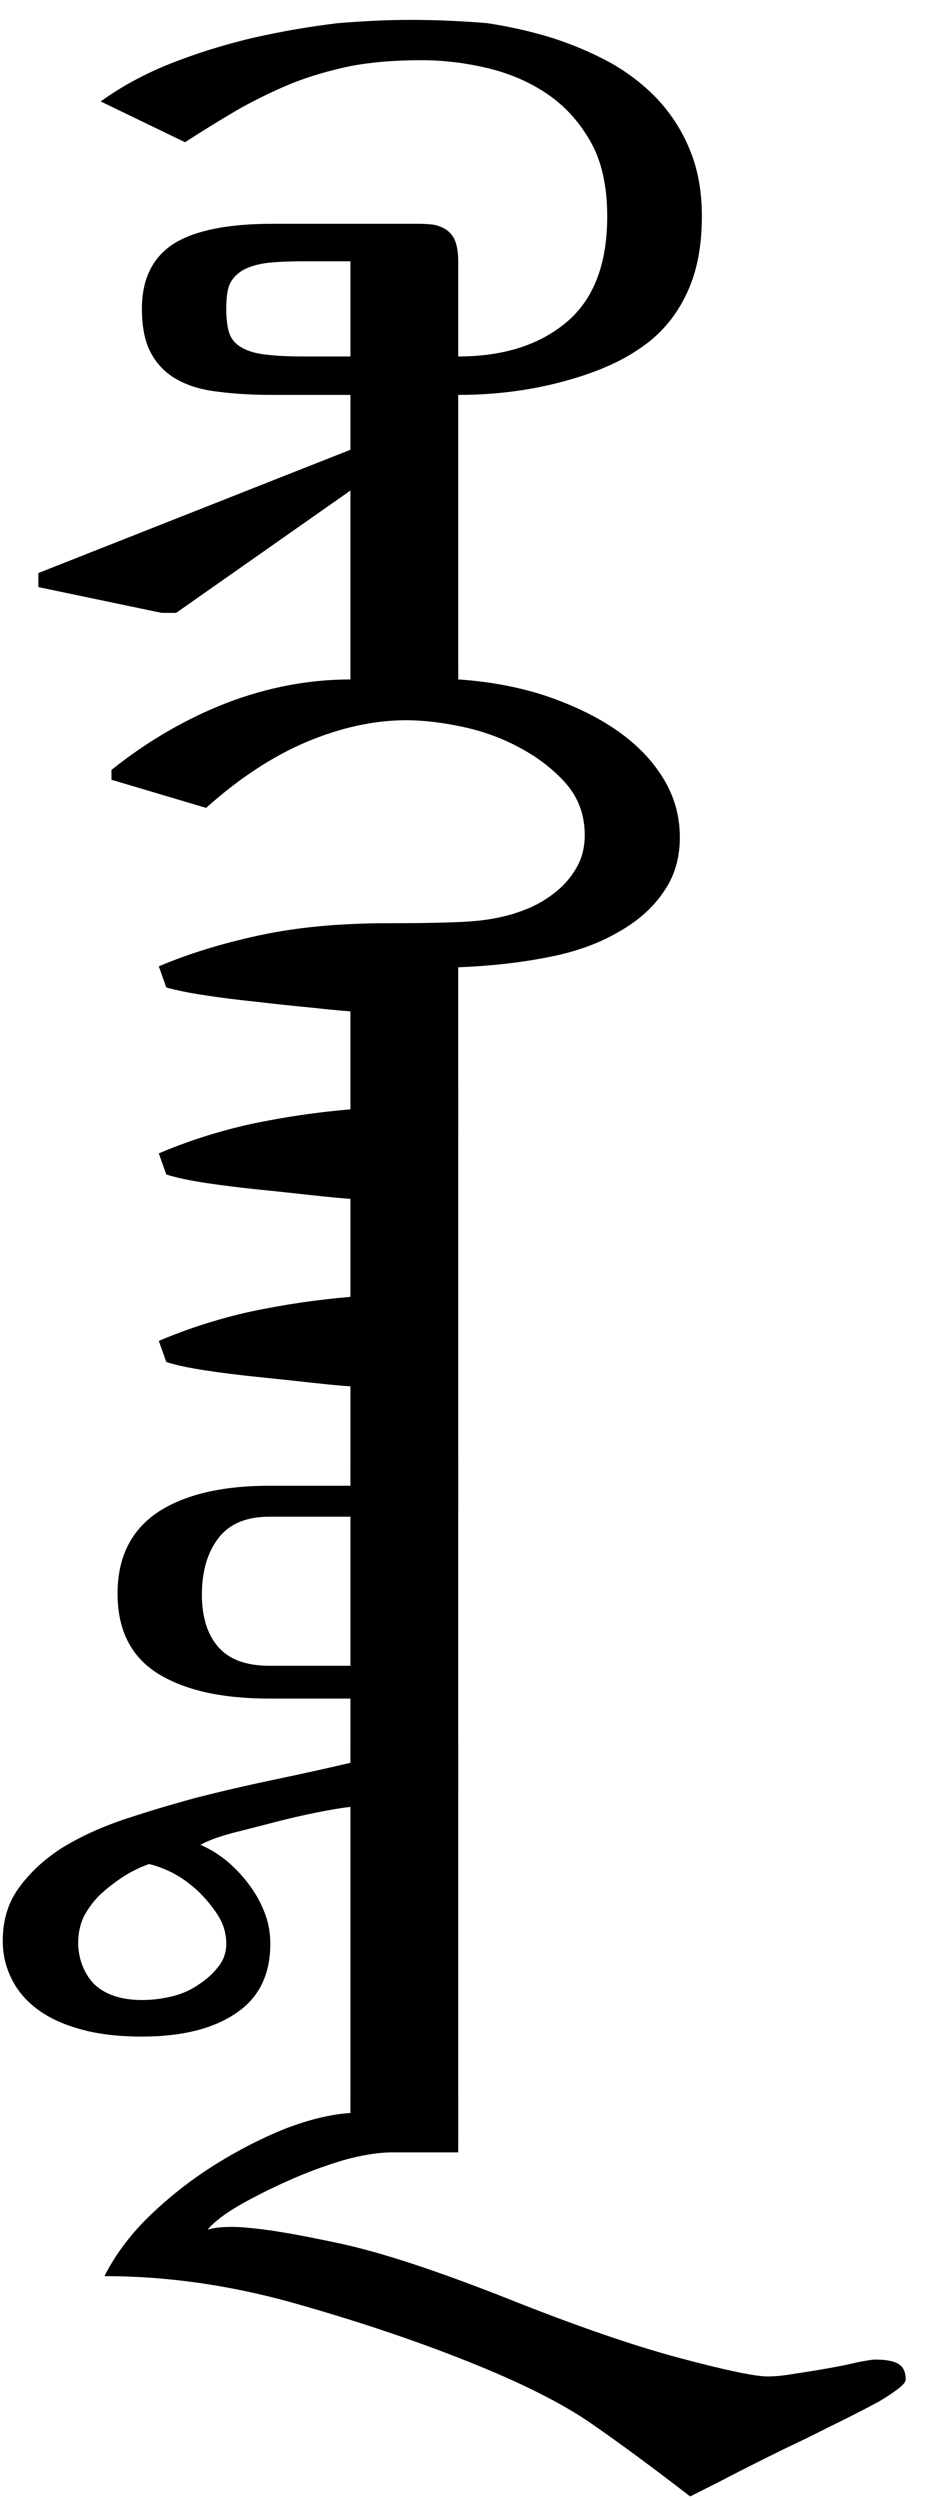
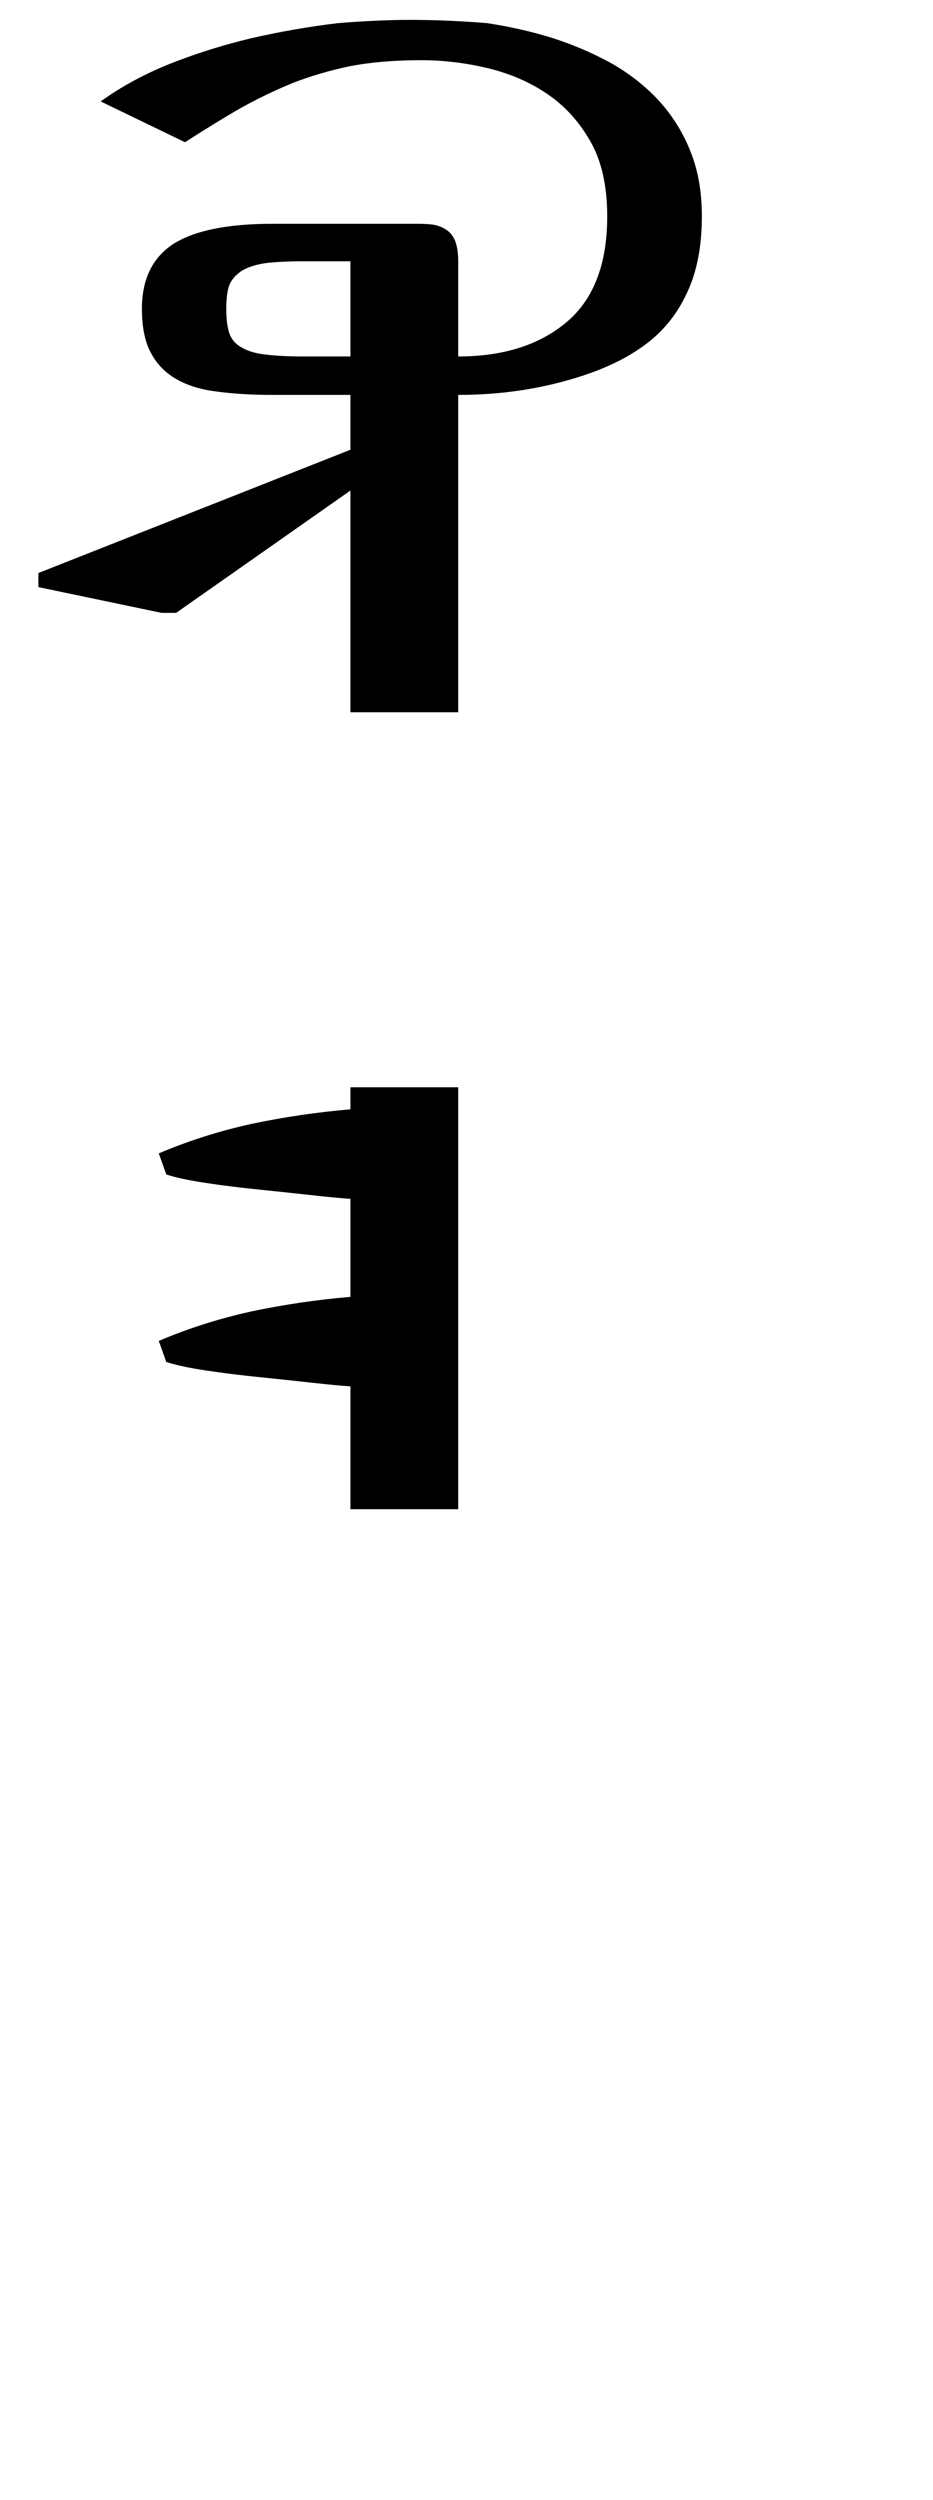
<svg xmlns="http://www.w3.org/2000/svg" xmlns:ns1="http://www.inkscape.org/namespaces/inkscape" xmlns:ns2="http://sodipodi.sourceforge.net/DTD/sodipodi-0.dtd" id="svg3943" version="1.1" ns1:version="0.48.4 r9939" width="280" height="750" ns2:docname="HHHTM.jpg.svg">
  <title id="title3067">Kökeqota 'Hohhot' in Mongolian script</title>
  <defs id="defs3947" />
  <ns2:namedview pagecolor="#ffffff" bordercolor="#666666" borderopacity="1" objecttolerance="10" gridtolerance="10" guidetolerance="10" ns1:pageopacity="0" ns1:pageshadow="2" ns1:window-width="1366" ns1:window-height="721" id="namedview3945" showgrid="false" ns1:zoom="0.45306122" ns1:cx="342.11712" ns1:cy="194.78829" ns1:window-x="0" ns1:window-y="0" ns1:window-maximized="1" ns1:current-layer="svg3943" />
  <g transform="matrix(0,1,-1,0,-236.171,300.829)" style="font-size:40px;font-style:normal;font-weight:normal;line-height:125%;letter-spacing:0px;word-spacing:0px;fill:#000000;fill-opacity:1;stroke:none;font-family:Sans" id="text3033">
    <path d="m -193.895,-341.34 -28.547,0 0,14.203 c -8e-5,4.594 0.187,8.391 0.562,11.391 0.469,3 1.266,5.391 2.391,7.172 1.219,1.781 2.672,3 4.359,3.656 1.687,0.563 3.984,0.844 6.891,0.844 2.906,6e-5 5.297,-0.281 7.172,-0.844 1.969,-0.656 3.469,-1.922 4.5,-3.797 1.125,-1.969 1.828,-4.406 2.109,-7.312 0.375,-3 0.562,-6.703 0.562,-11.109 l 0,-14.203 m 106.734,-32.344 0,32.344 -66.516,0 36.703,52.312 0,4.359 -7.734,36.984 -4.219,0 -36.984,-93.656 -16.453,0 0,23.484 c -1.1e-4,6.094 -0.328,11.578 -0.984,16.453 -0.563,4.875 -1.828,9 -3.797,12.375 -1.875,3.281 -4.5,5.813 -7.875,7.594 -3.281,1.781 -7.688,2.672 -13.219,2.672 -8.813,4e-5 -15.281,-3.141 -19.406,-9.422 -4.031,-6.375 -6.047,-16.266 -6.047,-29.672 l 0,-44.016 c -7e-5,-1.594 0.094,-3.094 0.281,-4.5 0.281,-1.406 0.797,-2.672 1.547,-3.797 0.844,-1.219 2.016,-2.109 3.516,-2.672 1.594,-0.562 3.562,-0.844 5.906,-0.844 l 28.547,0 c -1e-4,-13.5 -3.422,-24.328 -10.266,-32.484 -6.844,-8.156 -17.438,-12.234 -31.781,-12.234 -9.094,1.7e-4 -16.594,1.688 -22.5,5.062 -5.906,3.375 -10.641,7.688 -14.203,12.938 -3.563,5.25 -6.141,11.203 -7.734,17.859 -1.594,6.656 -2.391,13.313 -2.391,19.969 -10e-6,8.063 0.609,15.234 1.828,21.516 1.312,6.188 3,11.906 5.062,17.156 2.156,5.25 4.641,10.406 7.453,15.469 2.906,5.063 6.328,10.641 10.266,16.734 l -12.234,25.312 c -4.406,-6.094 -8.156,-12.984 -11.25,-20.672 -3.094,-7.781 -5.672,-15.984 -7.734,-24.609 -1.969,-8.625 -3.469,-17.25 -4.5,-25.875 -0.656,-7.969 -0.984,-15.234 -0.984,-21.797 0,-7.5 0.328,-15.187 0.984,-23.062 1.031,-6.75 2.484,-13.172 4.359,-19.266 1.969,-6.187 4.453,-12.047 7.453,-17.578 3.094,-5.531 6.844,-10.359 11.25,-14.484 4.5,-4.125 9.562,-7.312 15.188,-9.562 5.719,-2.344 12.281,-3.515 19.688,-3.516 9.469,2e-4 17.437,1.641 23.906,4.922 6.562,3.188 11.859,7.828 15.891,13.922 4.125,6 7.453,13.875 9.984,23.625 2.531,9.656 3.797,19.875 3.797,30.656 l 95.203,0" style="font-size:288px;font-variant:normal;font-stretch:normal;font-family:Mongolian White;-inkscape-font-specification:Mongolian White" id="path3051" ns1:connector-curvature="0" />
-     <path d="m -97.005,-373.683 0,-0.141 c 0.656,-9.562 2.344,-18.422 5.062,-26.578 2.812,-8.156 6.234,-15.14 10.266,-20.953 4.125,-5.906 8.859,-10.5 14.203,-13.781 5.437,-3.375 11.391,-5.062 17.859,-5.062 6.375,2e-4 11.906,1.688 16.594,5.062 4.781,3.281 8.812,7.922 12.094,13.922 3.375,5.906 5.812,12.891 7.312,20.953 1.594,8.063 2.578,16.922 2.953,26.578 l 50.062,0 0,32.344 -36.844,0 c -0.188,2.813 -0.563,6.75 -1.125,11.812 -0.469,5.063 -1.031,10.359 -1.687,15.891 -0.563,5.531 -1.219,10.781 -1.969,15.75 -0.75,4.969 -1.547,8.906 -2.391,11.812 l -6.328,2.25 c -3.75,-8.812 -6.844,-18.844 -9.281,-30.094 -2.438,-11.25 -3.656,-24.141 -3.656,-38.672 -7.8e-5,-14.062 -0.281,-23.39 -0.844,-27.984 -0.563,-4.594 -1.5,-8.625 -2.812,-12.094 -1.219,-3.469 -2.906,-6.609 -5.062,-9.422 -2.063,-2.812 -4.594,-5.109 -7.594,-6.891 -2.906,-1.781 -6.281,-2.672 -10.125,-2.672 -6,1.6e-4 -11.156,1.875 -15.469,5.625 -4.219,3.75 -7.781,8.344 -10.688,13.781 -2.906,5.344 -5.016,11.11 -6.328,17.297 -1.313,6.188 -1.969,11.813 -1.969,16.875 -1.7e-5,9.563 2.156,19.5 6.469,29.812 4.312,10.219 10.922,20.297 19.828,30.234 l -8.438,28.406 -2.953,0 c -8.625,-10.781 -15.328,-22.312 -20.109,-34.594 -4.688,-12.281 -7.031,-24.656 -7.031,-37.125 l -4.219,0 0,-32.344 4.219,0" style="font-size:288px;font-variant:normal;font-stretch:normal;font-family:Mongolian White;-inkscape-font-specification:Mongolian White" id="path3053" ns1:connector-curvature="0" />
    <path d="m 58.808,-341.34 c -0.188,2.813 -0.563,6.75 -1.125,11.812 -0.563,5.063 -1.125,10.359 -1.688,15.891 -0.563,5.531 -1.219,10.781 -1.969,15.75 -0.75,4.969 -1.594,8.906 -2.531,11.812 l -6.328,2.25 c -3.75,-8.812 -6.703,-18.094 -8.859,-27.844 -2.063,-9.844 -3.516,-19.734 -4.359,-29.672 l -6.609,0 0,-32.344 126.563,0 0,32.344 -36.844,0 c -0.188,2.813 -0.563,6.75 -1.125,11.812 -0.563,5.063 -1.125,10.359 -1.688,15.891 -0.563,5.531 -1.219,10.781 -1.969,15.75 -0.75,4.969 -1.594,8.906 -2.531,11.812 l -6.328,2.25 c -3.75,-8.812 -6.703,-18.094 -8.859,-27.844 -2.063,-9.844 -3.516,-19.734 -4.359,-29.672 l -29.391,0" style="font-size:288px;font-variant:normal;font-stretch:normal;font-family:Mongolian White;-inkscape-font-specification:Mongolian White" id="path3055" ns1:connector-curvature="0" />
-     <path d="m 236.276,-373.683 0,32.344 -27.562,0 0,24.328 c -7e-5,14.344 -2.531,25.547 -7.594,33.609 -5.063,7.969 -13.031,11.953 -23.906,11.953 -10.781,3e-5 -18.891,-3.984 -24.328,-11.953 -5.344,-8.062 -8.016,-19.266 -8.016,-33.609 l 0,-24.328 -7.031,0 0,-32.344 98.438,0 m -82.125,32.344 0,24.328 c -2e-5,6.938 2.156,12.047 6.469,15.328 4.312,3.281 9.937,4.922 16.875,4.922 6.75,5e-5 12,-1.641 15.75,-4.922 3.75,-3.281 5.625,-8.391 5.625,-15.328 l 0,-24.328 -44.719,0" style="font-size:288px;font-variant:normal;font-stretch:normal;font-family:Mongolian White;-inkscape-font-specification:Mongolian White" id="path3057" ns1:connector-curvature="0" />
-     <path d="m 258.355,-280.871 c 1.031,2.906 2.391,5.625 4.078,8.156 1.687,2.531 3.516,4.828 5.484,6.891 2.062,1.969 4.219,3.516 6.469,4.641 2.344,1.031 4.875,1.547 7.594,1.547 2.156,2e-5 4.312,-0.375 6.469,-1.125 2.25,-0.844 4.172,-2.016 5.766,-3.516 1.594,-1.594 2.812,-3.609 3.656,-6.047 0.844,-2.437 1.266,-5.25 1.266,-8.438 -7e-5,-3.094 -0.375,-6.141 -1.125,-9.141 -0.75,-3 -1.922,-5.625 -3.516,-7.875 -1.5,-2.344 -3.281,-4.312 -5.344,-5.906 -1.969,-1.594 -4.266,-2.391 -6.891,-2.391 -3.094,6e-5 -5.953,0.844 -8.578,2.531 -2.625,1.688 -5.063,3.703 -7.312,6.047 -2.156,2.344 -3.938,4.828 -5.344,7.453 -1.313,2.625 -2.203,5.016 -2.672,7.172 m 83.391,-92.812 0,32.344 -100.547,0 c 0.281,2.531 0.844,5.906 1.688,10.125 0.844,4.219 1.828,8.484 2.953,12.797 1.125,4.313 2.203,8.531 3.234,12.656 1.125,4.125 2.297,7.266 3.516,9.422 1.031,-2.437 2.484,-4.875 4.359,-7.312 1.969,-2.437 4.266,-4.687 6.891,-6.75 2.625,-2.062 5.437,-3.703 8.438,-4.922 3.094,-1.312 6.422,-1.969 9.984,-1.969 9.281,7e-5 16.219,3.422 20.812,10.266 4.687,6.844 7.031,16.266 7.031,28.266 -8e-5,7.219 -0.75,13.406 -2.25,18.562 -1.406,5.156 -3.422,9.469 -6.047,12.938 -2.625,3.469 -5.719,6.047 -9.281,7.734 -3.469,1.687 -7.172,2.531 -11.109,2.531 -6.281,-1e-5 -11.625,-1.641 -16.031,-4.922 -4.406,-3.188 -8.297,-7.359 -11.672,-12.516 -3.281,-5.25 -6.141,-11.391 -8.578,-18.422 -2.344,-7.031 -4.547,-14.344 -6.609,-21.938 -1.969,-7.687 -3.797,-15.562 -5.484,-23.625 -1.688,-8.062 -3.375,-15.703 -5.062,-22.922 l -5.766,0 0,-32.344 119.531,0" style="font-size:288px;font-variant:normal;font-stretch:normal;font-family:Mongolian White;-inkscape-font-specification:Mongolian White" id="path3059" ns1:connector-curvature="0" />
-     <path d="m 448.058,-443.293 c -8.625,11.156 -15.984,21.141 -22.078,29.953 -6,8.719 -12.188,21.094 -18.562,37.125 -6.375,16.031 -12.234,33.563 -17.578,52.594 -5.25,18.938 -7.875,37.641 -7.875,56.109 -6.656,-3.375 -12.844,-8.062 -18.562,-14.062 -5.719,-6 -10.734,-12.469 -15.047,-19.406 -4.313,-6.937 -7.875,-13.922 -10.688,-20.953 -2.719,-7.125 -4.266,-13.594 -4.641,-19.406 l -5.062,0 0,-32.344 16.875,0 0,19.547 c -2e-5,4.406 0.797,9.422 2.391,15.047 1.687,5.625 3.75,11.156 6.188,16.594 2.437,5.438 4.922,10.359 7.453,14.766 2.531,4.313 4.922,7.406 7.172,9.281 -0.563,-1.687 -0.844,-4.078 -0.844,-7.172 -4e-5,-1.969 0.141,-4.172 0.422,-6.609 0.562,-5.906 2.156,-14.906 4.781,-27 2.719,-12.187 8.109,-28.5 16.172,-48.938 8.156,-20.437 14.109,-37.64 17.859,-51.609 3.75,-14.062 5.625,-22.969 5.625,-26.719 -9e-5,-2.437 -0.281,-5.203 -0.844,-8.297 -0.469,-3.187 -0.984,-6.375 -1.547,-9.562 -0.563,-3.281 -1.172,-6.281 -1.828,-9 -0.563,-2.812 -0.844,-4.64 -0.844,-5.484 -8e-5,-3.187 0.422,-5.484 1.266,-6.891 0.844,-1.5 2.437,-2.25 4.781,-2.25 0.656,2.7e-4 1.594,0.797 2.812,2.391 1.219,1.594 2.484,3.516 3.797,5.766 2.906,5.438 5.437,10.406 7.594,14.906 2.25,4.406 4.406,8.813 6.469,13.219 2.156,4.406 4.406,8.906 6.75,13.5 2.344,4.5 4.875,9.469 7.594,14.906" style="font-size:288px;font-variant:normal;font-stretch:normal;font-family:Mongolian White;-inkscape-font-specification:Mongolian White" id="path3061" ns1:connector-curvature="0" />
  </g>
</svg>